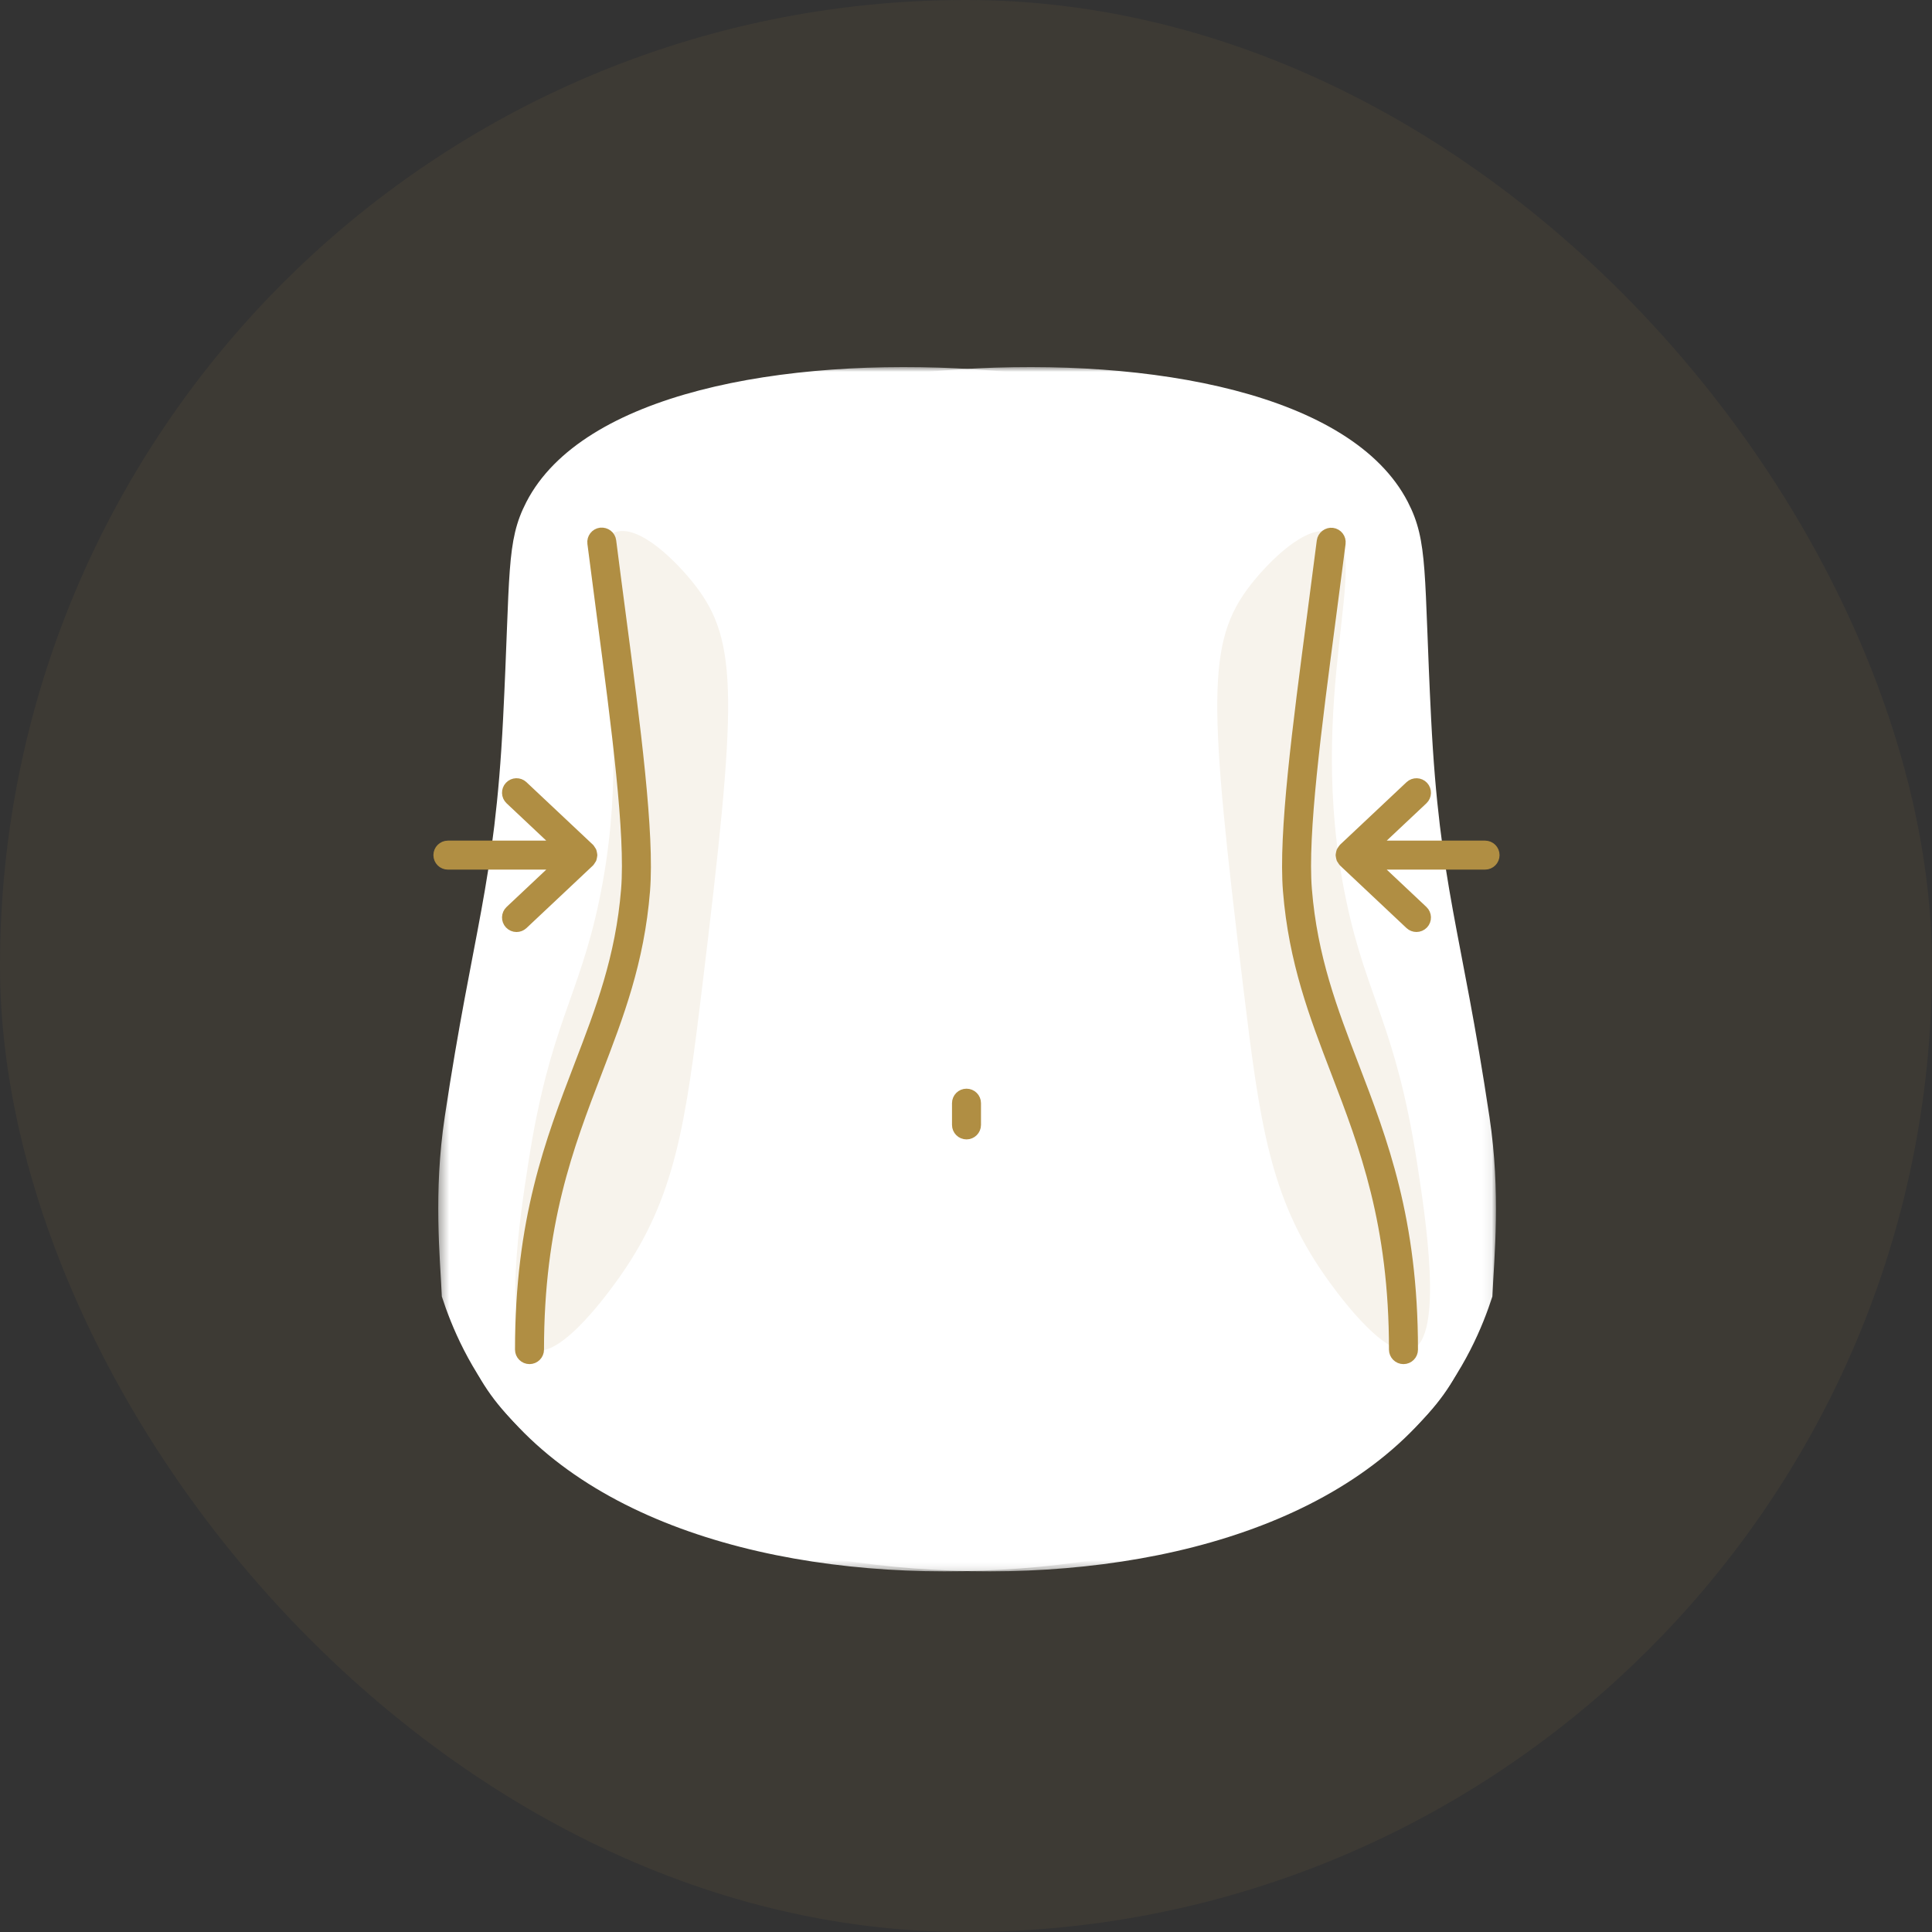
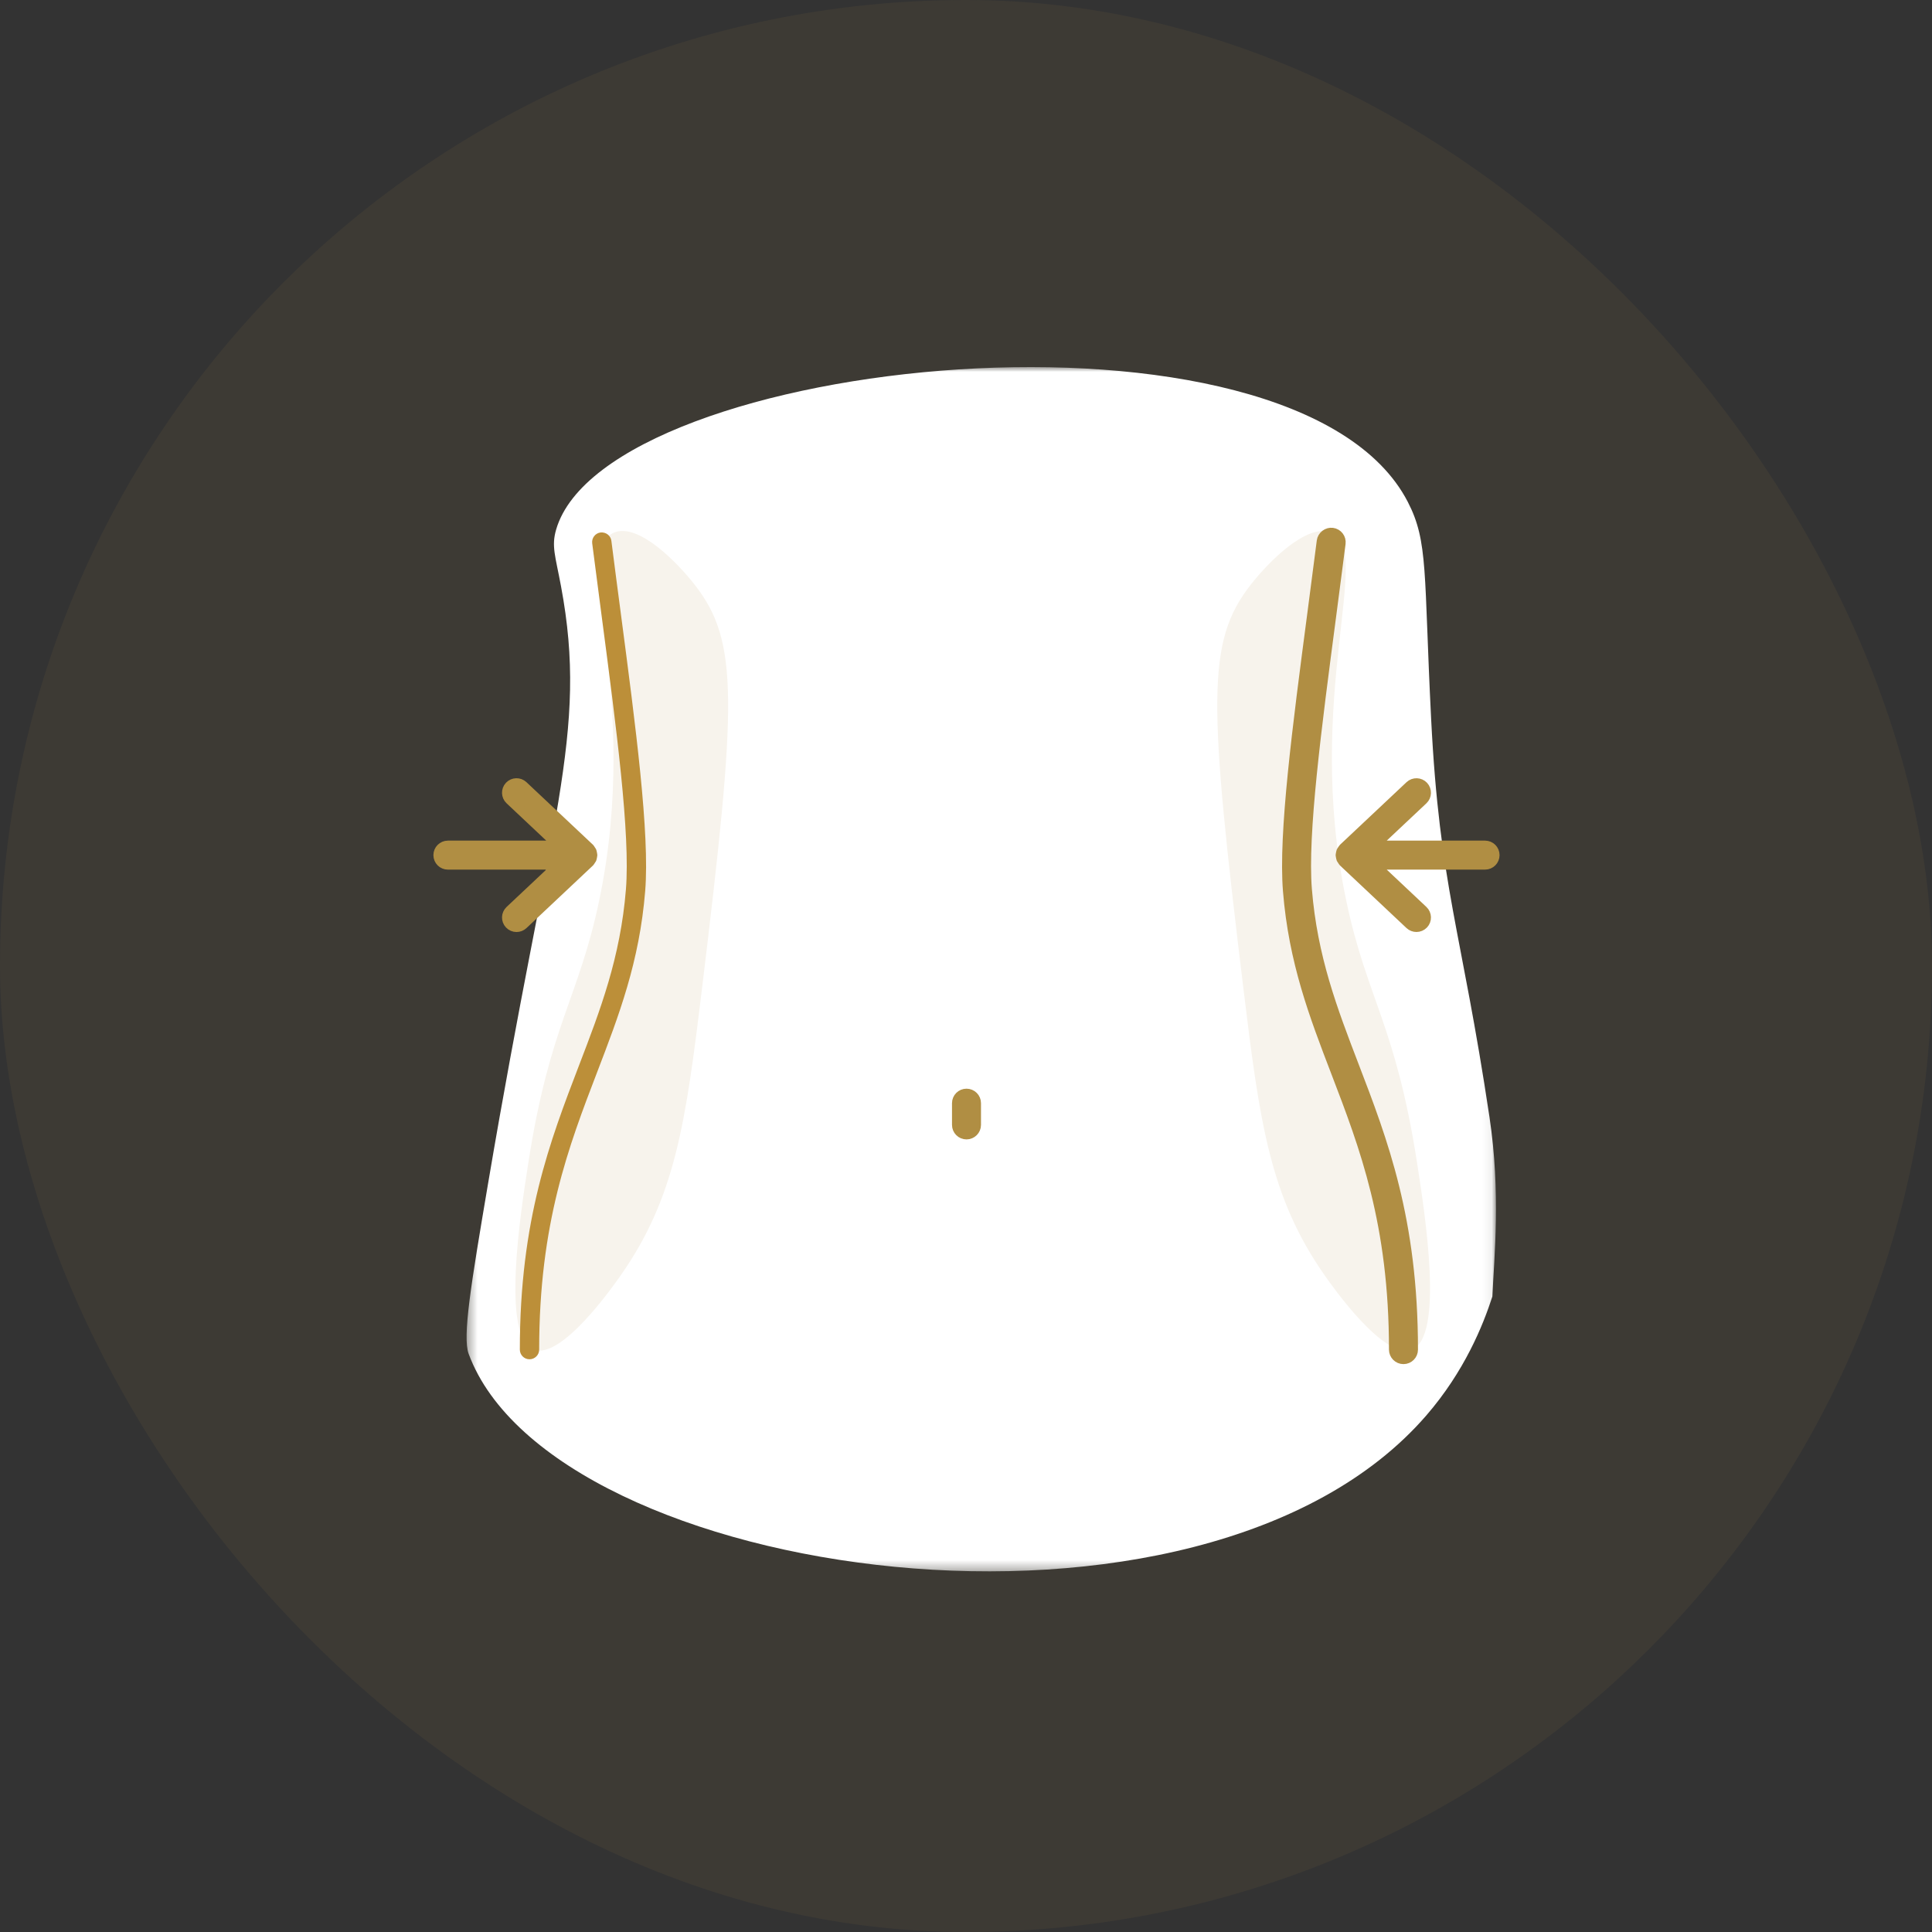
<svg xmlns="http://www.w3.org/2000/svg" xmlns:xlink="http://www.w3.org/1999/xlink" width="200" height="200" viewBox="0 0 200 200">
  <rect x="0" y="0" width="200" height="200" fill="#333333" stroke="none" />
  <defs>
    <polygon id="icono-pnk_remodelación-corporal-a" points=".367 0 106.929 0 106.929 124.667 .367 124.667" />
    <polygon id="icono-pnk_remodelación-corporal-c" points=".367 0 106.929 0 106.929 124.667 .367 124.667" />
  </defs>
  <g fill="none" fill-rule="evenodd" transform="translate(-20 -20)">
    <rect width="200" height="200" x="20" y="20" fill="#B08E43" fill-opacity=".08" rx="100" />
    <g transform="translate(65 58)">
      <g transform="translate(2.933)">
        <mask id="icono-pnk_remodelación-corporal-b" fill="#fff">
          <use xlink:href="#icono-pnk_remodelación-corporal-a" />
        </mask>
        <path fill="#FFF" d="M106.557,96.213 C106.74,92.095 107.439,85.523 106.256,77.628 C103.34,58.173 101.097,53.81 100.218,36.428 C99.451,21.256 99.938,18.094 97.805,13.963 C86.21,-8.506 14.889,-1.115 9.642,16.807 C9.132,18.544 9.551,19.512 10.144,22.693 C12.997,37.975 9.069,46.272 2.596,84.495 C0.808,95.06 -0.073,100.378 0.584,102.154 C9.276,125.644 76.513,135.32 99.715,108.53 C103.67,103.962 105.59,99.205 106.557,96.213" mask="url(#icono-pnk_remodelación-corporal-b)" />
      </g>
      <mask id="icono-pnk_remodelación-corporal-d" fill="#fff">
        <use xlink:href="#icono-pnk_remodelación-corporal-c" />
      </mask>
-       <path fill="#FFF" d="M0.738,96.213 C0.556,92.095 -0.144,85.523 1.039,77.628 C3.956,58.173 6.199,53.81 7.078,36.428 C7.845,21.256 7.358,18.094 9.491,13.963 C21.085,-8.506 92.407,-1.115 97.654,16.807 C98.164,18.544 97.745,19.512 97.152,22.693 C94.299,37.975 98.227,46.272 104.699,84.495 C106.488,95.06 107.369,100.378 106.712,102.154 C98.02,125.644 30.783,135.32 7.581,108.53 C3.626,103.962 1.706,99.205 0.738,96.213" mask="url(#icono-pnk_remodelación-corporal-d)" />
      <path fill="#F7F3EC" d="M19.234 94.057C24.933 85.93 25.981 78.242 27.668 64.357 31.283 34.6 31.51 28.432 26.934 22.557 25.067 20.158 21.087 16.128 18.593 17.122 14.116 18.906 21.45 34.064 17.034 55.19 14.913 65.339 11.916 68.075 9.701 82.324 8.852 87.786 6.887 100.414 10.235 101.711 13.09 102.817 18.463 95.156 19.234 94.057M92.153 94.057C86.454 85.93 85.406 78.242 83.72 64.357 80.105 34.6 79.877 28.432 84.453 22.557 86.321 20.158 90.3 16.128 92.795 17.122 97.272 18.906 89.938 34.064 94.353 55.19 96.474 65.339 99.471 68.075 101.686 82.324 102.536 87.786 104.5 100.414 101.152 101.711 98.298 102.817 92.924 95.156 92.153 94.057" />
      <path fill="#BC8F39" d="M18.29,17.989 C18.22,17.442 17.731,17.067 17.171,17.122 C16.624,17.191 16.235,17.693 16.304,18.241 C16.621,20.734 16.951,23.251 17.279,25.744 C18.81,37.372 20.256,48.354 19.795,54.071 C19.225,61.126 17.148,66.538 14.949,72.267 C11.934,80.131 8.813,88.262 8.813,101.711 C8.813,102.265 9.261,102.712 9.814,102.712 C10.367,102.712 10.815,102.265 10.815,101.711 C10.815,88.633 13.868,80.677 16.818,72.984 C19.069,67.117 21.197,61.574 21.79,54.232 C22.268,48.304 20.809,37.219 19.264,25.483 C18.936,22.993 18.605,20.48 18.29,17.989" />
-       <path fill="#B08E43" stroke="#B08E43" d="M18.29,17.989 C18.22,17.442 17.731,17.067 17.171,17.122 C16.624,17.191 16.235,17.693 16.304,18.241 C16.621,20.734 16.951,23.251 17.279,25.744 C18.81,37.372 20.256,48.354 19.795,54.071 C19.225,61.126 17.148,66.538 14.949,72.267 C11.934,80.131 8.813,88.262 8.813,101.711 C8.813,102.265 9.261,102.712 9.814,102.712 C10.367,102.712 10.815,102.265 10.815,101.711 C10.815,88.633 13.868,80.677 16.818,72.984 C19.069,67.117 21.197,61.574 21.79,54.232 C22.268,48.304 20.809,37.219 19.264,25.483 C18.936,22.993 18.605,20.48 18.29,17.989 Z" />
-       <path fill="#BC8F39" d="M90.307,54.072 C89.845,48.359 91.291,37.385 92.82,25.767 C93.148,23.273 93.48,20.754 93.797,18.257 C93.866,17.709 93.479,17.208 92.929,17.139 C92.415,17.071 91.881,17.455 91.81,18.006 C91.493,20.5 91.162,23.016 90.835,25.508 C89.293,37.234 87.833,48.31 88.312,54.234 C88.905,61.574 91.032,67.115 93.283,72.986 C96.234,80.679 99.286,88.633 99.286,101.713 C99.286,102.266 99.734,102.713 100.287,102.713 C100.84,102.713 101.288,102.266 101.288,101.713 C101.288,88.263 98.168,80.131 95.15,72.268 C92.954,66.537 90.878,61.124 90.307,54.072" />
      <path fill="#B08E43" stroke="#B08E43" d="M90.307,54.072 C89.845,48.359 91.291,37.385 92.82,25.767 C93.148,23.273 93.48,20.754 93.797,18.257 C93.866,17.709 93.479,17.208 92.929,17.139 C92.415,17.071 91.881,17.455 91.81,18.006 C91.493,20.5 91.162,23.016 90.835,25.508 C89.293,37.234 87.833,48.31 88.312,54.234 C88.905,61.574 91.032,67.115 93.283,72.986 C96.234,80.679 99.286,88.633 99.286,101.713 C99.286,102.266 99.734,102.713 100.287,102.713 C100.84,102.713 101.288,102.266 101.288,101.713 C101.288,88.263 98.168,80.131 95.15,72.268 C92.954,66.537 90.878,61.124 90.307,54.072 Z" />
      <path fill="#BC8F39" d="M55.051,75.2 C54.498,75.2 54.051,75.647 54.051,76.2 L54.051,78.449 C54.051,79.003 54.498,79.45 55.051,79.45 C55.605,79.45 56.052,79.003 56.052,78.449 L56.052,76.2 C56.053,75.647 55.605,75.2 55.051,75.2" />
      <path fill="#B08E43" stroke="#B08E43" d="M55.051,75.2 C54.498,75.2 54.051,75.647 54.051,76.2 L54.051,78.449 C54.051,79.003 54.498,79.45 55.051,79.45 C55.605,79.45 56.052,79.003 56.052,78.449 L56.052,76.2 C56.053,75.647 55.605,75.2 55.051,75.2 Z" />
-       <path fill="#BC8F39" d="M16.022,51.251 C16.026,51.248 16.028,51.243 16.03,51.238 L16.052,51.216 C16.055,51.213 16.061,51.212 16.065,51.207 C16.099,51.171 16.113,51.125 16.141,51.084 C16.153,51.068 16.164,51.052 16.175,51.034 C16.199,50.994 16.235,50.961 16.253,50.918 C16.258,50.909 16.259,50.899 16.262,50.89 C16.285,50.832 16.289,50.772 16.301,50.71 C16.312,50.652 16.333,50.595 16.333,50.536 C16.333,50.531 16.337,50.527 16.337,50.522 C16.337,50.517 16.333,50.512 16.333,50.508 C16.333,50.448 16.312,50.393 16.301,50.334 C16.289,50.272 16.285,50.212 16.262,50.154 C16.259,50.145 16.258,50.135 16.253,50.126 C16.235,50.083 16.2,50.049 16.175,50.011 C16.164,49.992 16.153,49.976 16.141,49.96 C16.113,49.92 16.099,49.873 16.065,49.836 C16.061,49.832 16.055,49.831 16.051,49.828 C16.044,49.82 16.037,49.813 16.03,49.805 C16.026,49.802 16.024,49.797 16.021,49.793 L9.155,43.334 C8.754,42.955 8.121,42.974 7.74,43.377 C7.362,43.779 7.381,44.413 7.783,44.792 L12.808,49.521 L1.367,49.521 C0.815,49.521 0.366,49.97 0.366,50.523 C0.366,51.077 0.815,51.523 1.367,51.523 L12.81,51.523 L7.784,56.252 C7.382,56.631 7.362,57.265 7.742,57.667 C7.94,57.876 8.205,57.983 8.471,57.983 C8.717,57.983 8.963,57.892 9.157,57.711 L16.022,51.251 Z" />
      <path fill="#B08E43" stroke="#B08E43" d="M16.022,51.251 C16.026,51.248 16.028,51.243 16.03,51.238 L16.052,51.216 C16.055,51.213 16.061,51.212 16.065,51.207 C16.099,51.171 16.113,51.125 16.141,51.084 C16.153,51.068 16.164,51.052 16.175,51.034 C16.199,50.994 16.235,50.961 16.253,50.918 C16.258,50.909 16.259,50.899 16.262,50.89 C16.285,50.832 16.289,50.772 16.301,50.71 C16.312,50.652 16.333,50.595 16.333,50.536 C16.333,50.531 16.337,50.527 16.337,50.522 C16.337,50.517 16.333,50.512 16.333,50.508 C16.333,50.448 16.312,50.393 16.301,50.334 C16.289,50.272 16.285,50.212 16.262,50.154 C16.259,50.145 16.258,50.135 16.253,50.126 C16.235,50.083 16.2,50.049 16.175,50.011 C16.164,49.992 16.153,49.976 16.141,49.96 C16.113,49.92 16.099,49.873 16.065,49.836 C16.061,49.832 16.055,49.831 16.051,49.828 C16.044,49.82 16.037,49.813 16.03,49.805 C16.026,49.802 16.024,49.797 16.021,49.793 L9.155,43.334 C8.754,42.955 8.121,42.974 7.74,43.377 C7.362,43.779 7.381,44.413 7.783,44.792 L12.808,49.521 L1.367,49.521 C0.815,49.521 0.366,49.97 0.366,50.523 C0.366,51.077 0.815,51.523 1.367,51.523 L12.81,51.523 L7.784,56.252 C7.382,56.631 7.362,57.265 7.742,57.667 C7.94,57.876 8.205,57.983 8.471,57.983 C8.717,57.983 8.963,57.892 9.157,57.711 L16.022,51.251 Z" />
      <path fill="#BC8F39" d="M108.735,49.521 L97.292,49.521 L102.319,44.793 C102.721,44.414 102.74,43.781 102.361,43.378 C101.981,42.975 101.349,42.957 100.946,43.335 L94.081,49.793 C94.077,49.797 94.075,49.803 94.072,49.807 C94.064,49.813 94.058,49.821 94.05,49.828 C94.047,49.832 94.042,49.834 94.037,49.838 C94.002,49.874 93.987,49.923 93.959,49.963 C93.947,49.979 93.937,49.993 93.928,50.008 C93.902,50.048 93.866,50.084 93.847,50.127 C93.844,50.136 93.843,50.146 93.839,50.154 C93.816,50.213 93.811,50.274 93.8,50.336 C93.789,50.394 93.768,50.45 93.767,50.509 C93.767,50.513 93.764,50.517 93.764,50.522 C93.764,50.527 93.767,50.531 93.767,50.535 C93.768,50.594 93.789,50.65 93.8,50.708 C93.811,50.769 93.815,50.832 93.839,50.89 C93.842,50.898 93.843,50.909 93.847,50.917 C93.866,50.961 93.902,50.994 93.928,51.036 C93.937,51.052 93.947,51.066 93.959,51.081 C93.987,51.123 94.001,51.17 94.037,51.207 C94.04,51.21 94.046,51.212 94.049,51.216 C94.056,51.223 94.063,51.23 94.071,51.237 C94.075,51.241 94.077,51.247 94.08,51.25 L100.944,57.709 C101.139,57.89 101.384,57.979 101.631,57.979 C101.896,57.979 102.162,57.874 102.361,57.665 C102.74,57.263 102.72,56.629 102.317,56.25 L97.292,51.522 L108.734,51.522 C109.288,51.522 109.734,51.074 109.734,50.521 C109.734,49.967 109.288,49.521 108.735,49.521" />
      <path fill="#B08E43" stroke="#B08E43" d="M108.735,49.521 L97.292,49.521 L102.319,44.793 C102.721,44.414 102.74,43.781 102.361,43.378 C101.981,42.975 101.349,42.957 100.946,43.335 L94.081,49.793 C94.077,49.797 94.075,49.803 94.072,49.807 C94.064,49.813 94.058,49.821 94.05,49.828 C94.047,49.832 94.042,49.834 94.037,49.838 C94.002,49.874 93.987,49.923 93.959,49.963 C93.947,49.979 93.937,49.993 93.928,50.008 C93.902,50.048 93.866,50.084 93.847,50.127 C93.844,50.136 93.843,50.146 93.839,50.154 C93.816,50.213 93.811,50.274 93.8,50.336 C93.789,50.394 93.768,50.45 93.767,50.509 C93.767,50.513 93.764,50.517 93.764,50.522 C93.764,50.527 93.767,50.531 93.767,50.535 C93.768,50.594 93.789,50.65 93.8,50.708 C93.811,50.769 93.815,50.832 93.839,50.89 C93.842,50.898 93.843,50.909 93.847,50.917 C93.866,50.961 93.902,50.994 93.928,51.036 C93.937,51.052 93.947,51.066 93.959,51.081 C93.987,51.123 94.001,51.17 94.037,51.207 C94.04,51.21 94.046,51.212 94.049,51.216 C94.056,51.223 94.063,51.23 94.071,51.237 C94.075,51.241 94.077,51.247 94.08,51.25 L100.944,57.709 C101.139,57.89 101.384,57.979 101.631,57.979 C101.896,57.979 102.162,57.874 102.361,57.665 C102.74,57.263 102.72,56.629 102.317,56.25 L97.292,51.522 L108.734,51.522 C109.288,51.522 109.734,51.074 109.734,50.521 C109.734,49.967 109.288,49.521 108.735,49.521 Z" />
    </g>
  </g>
</svg>